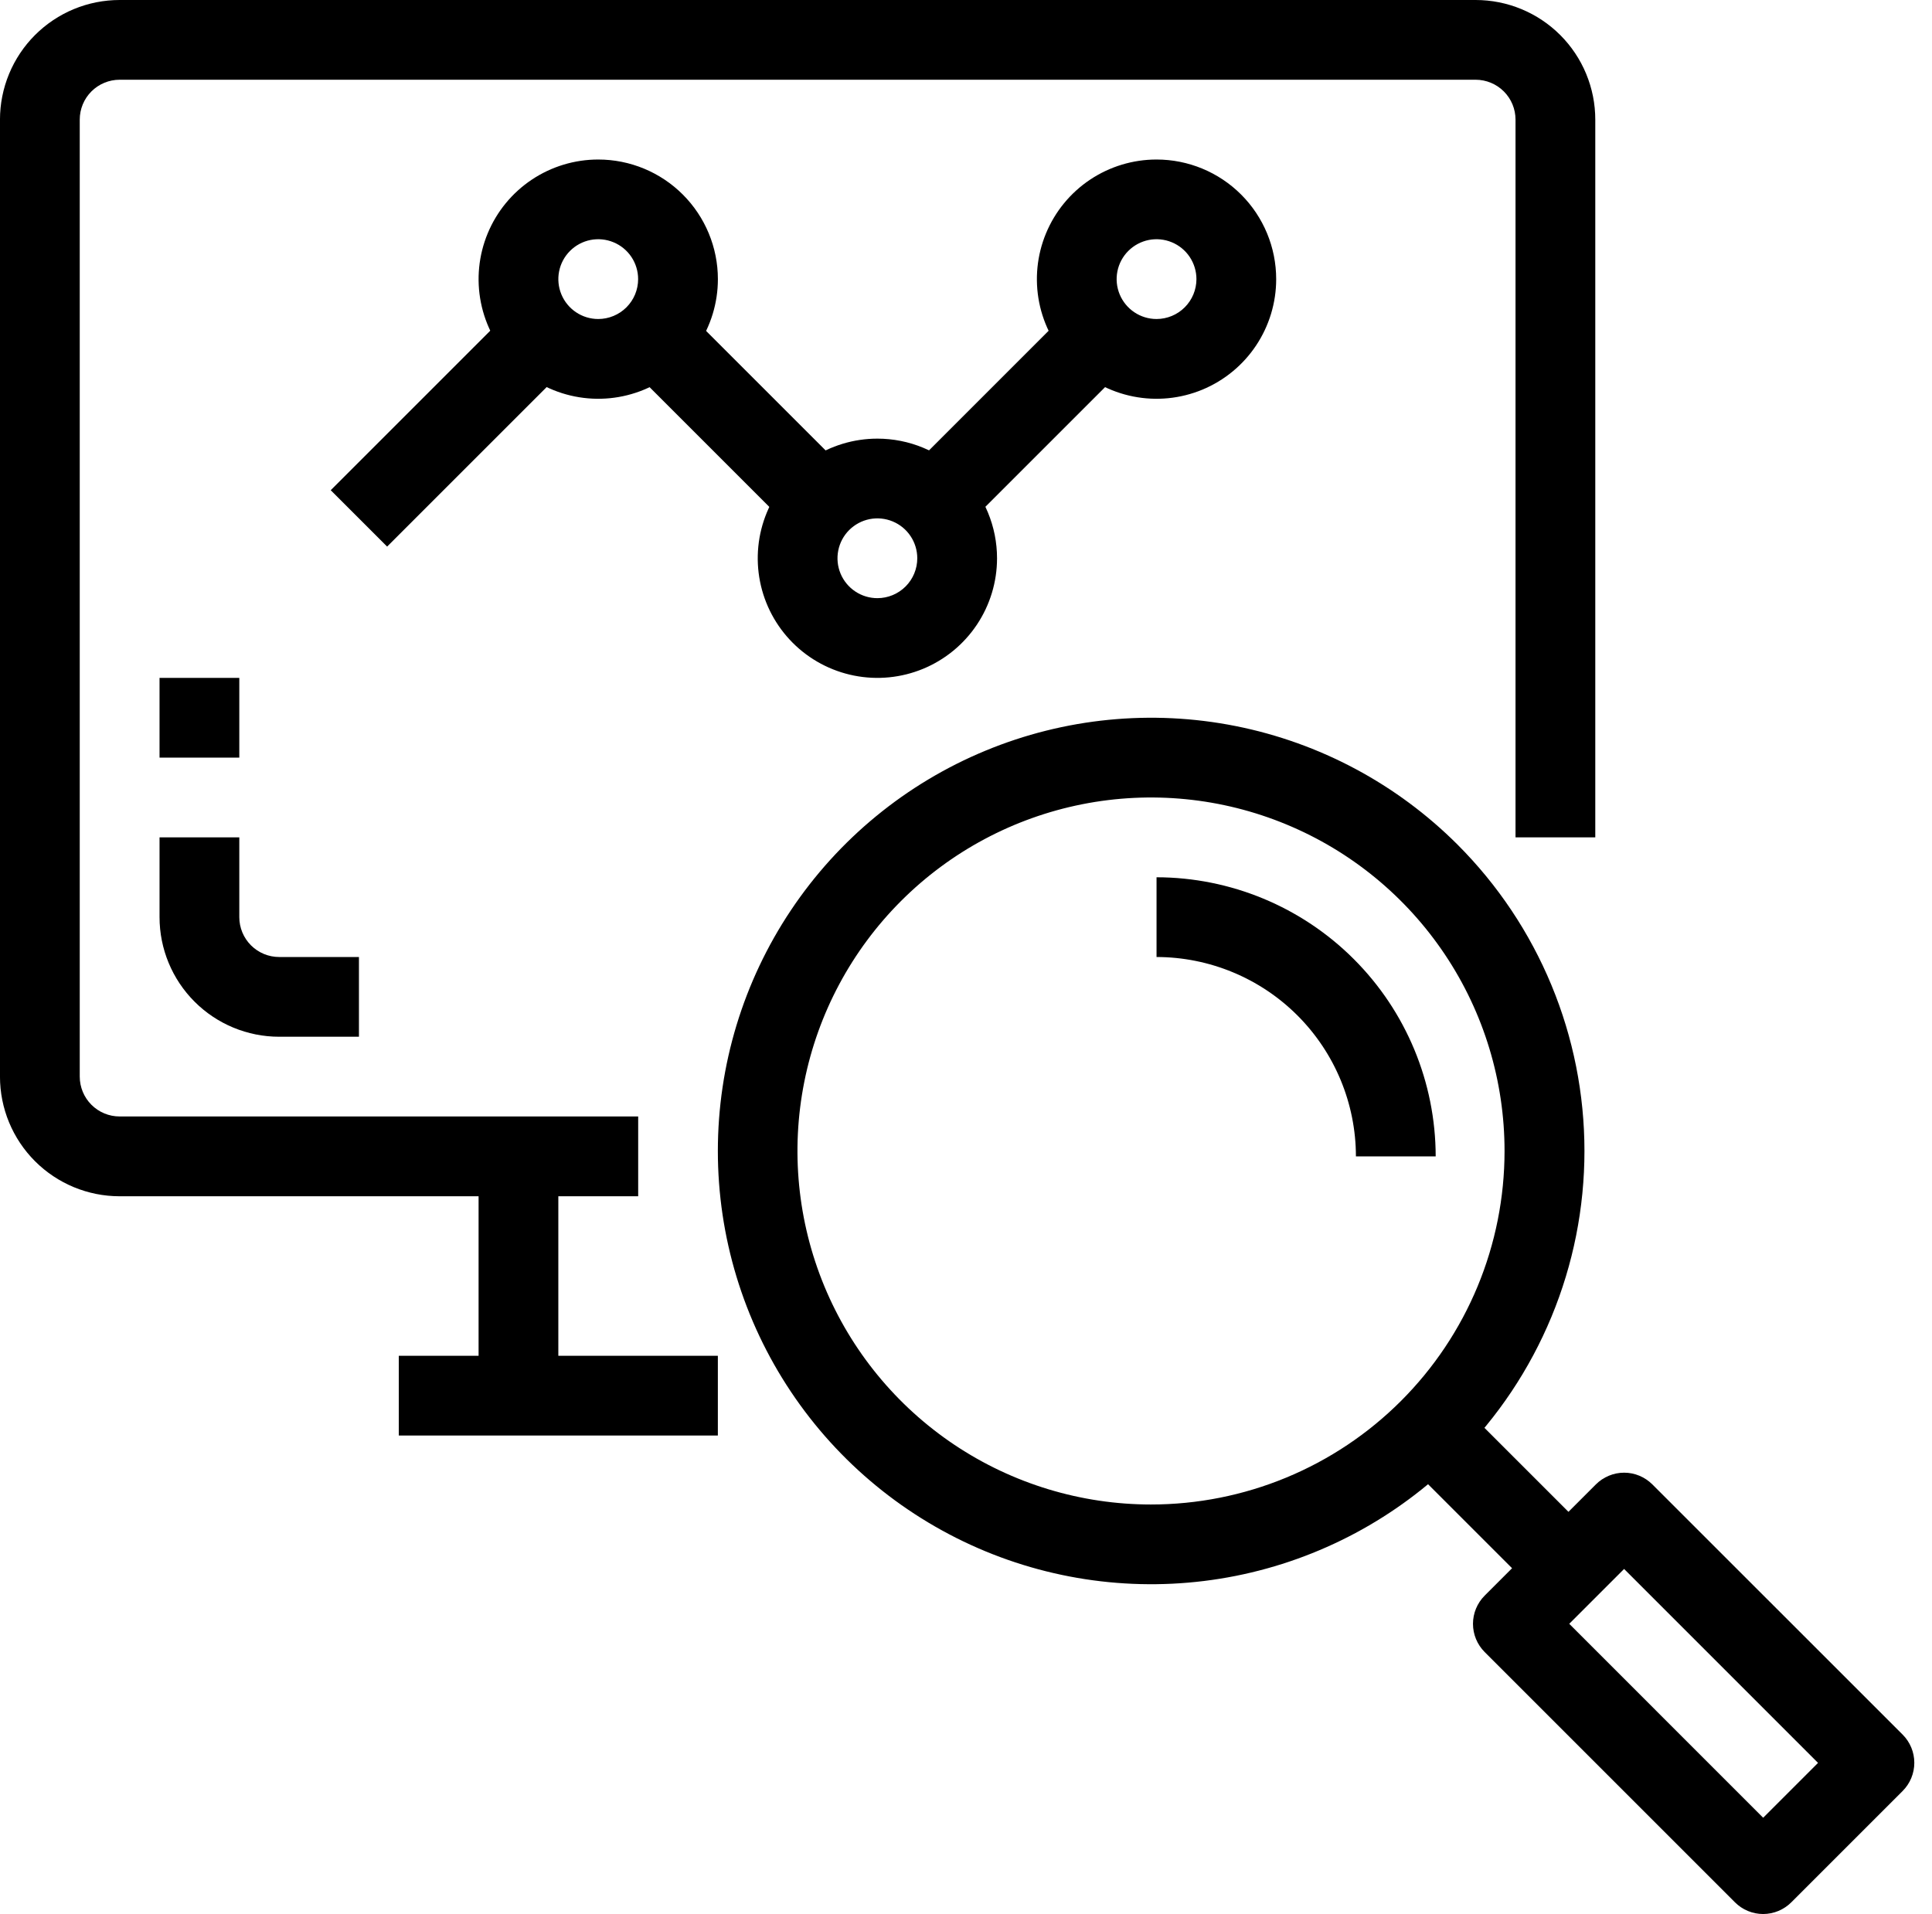
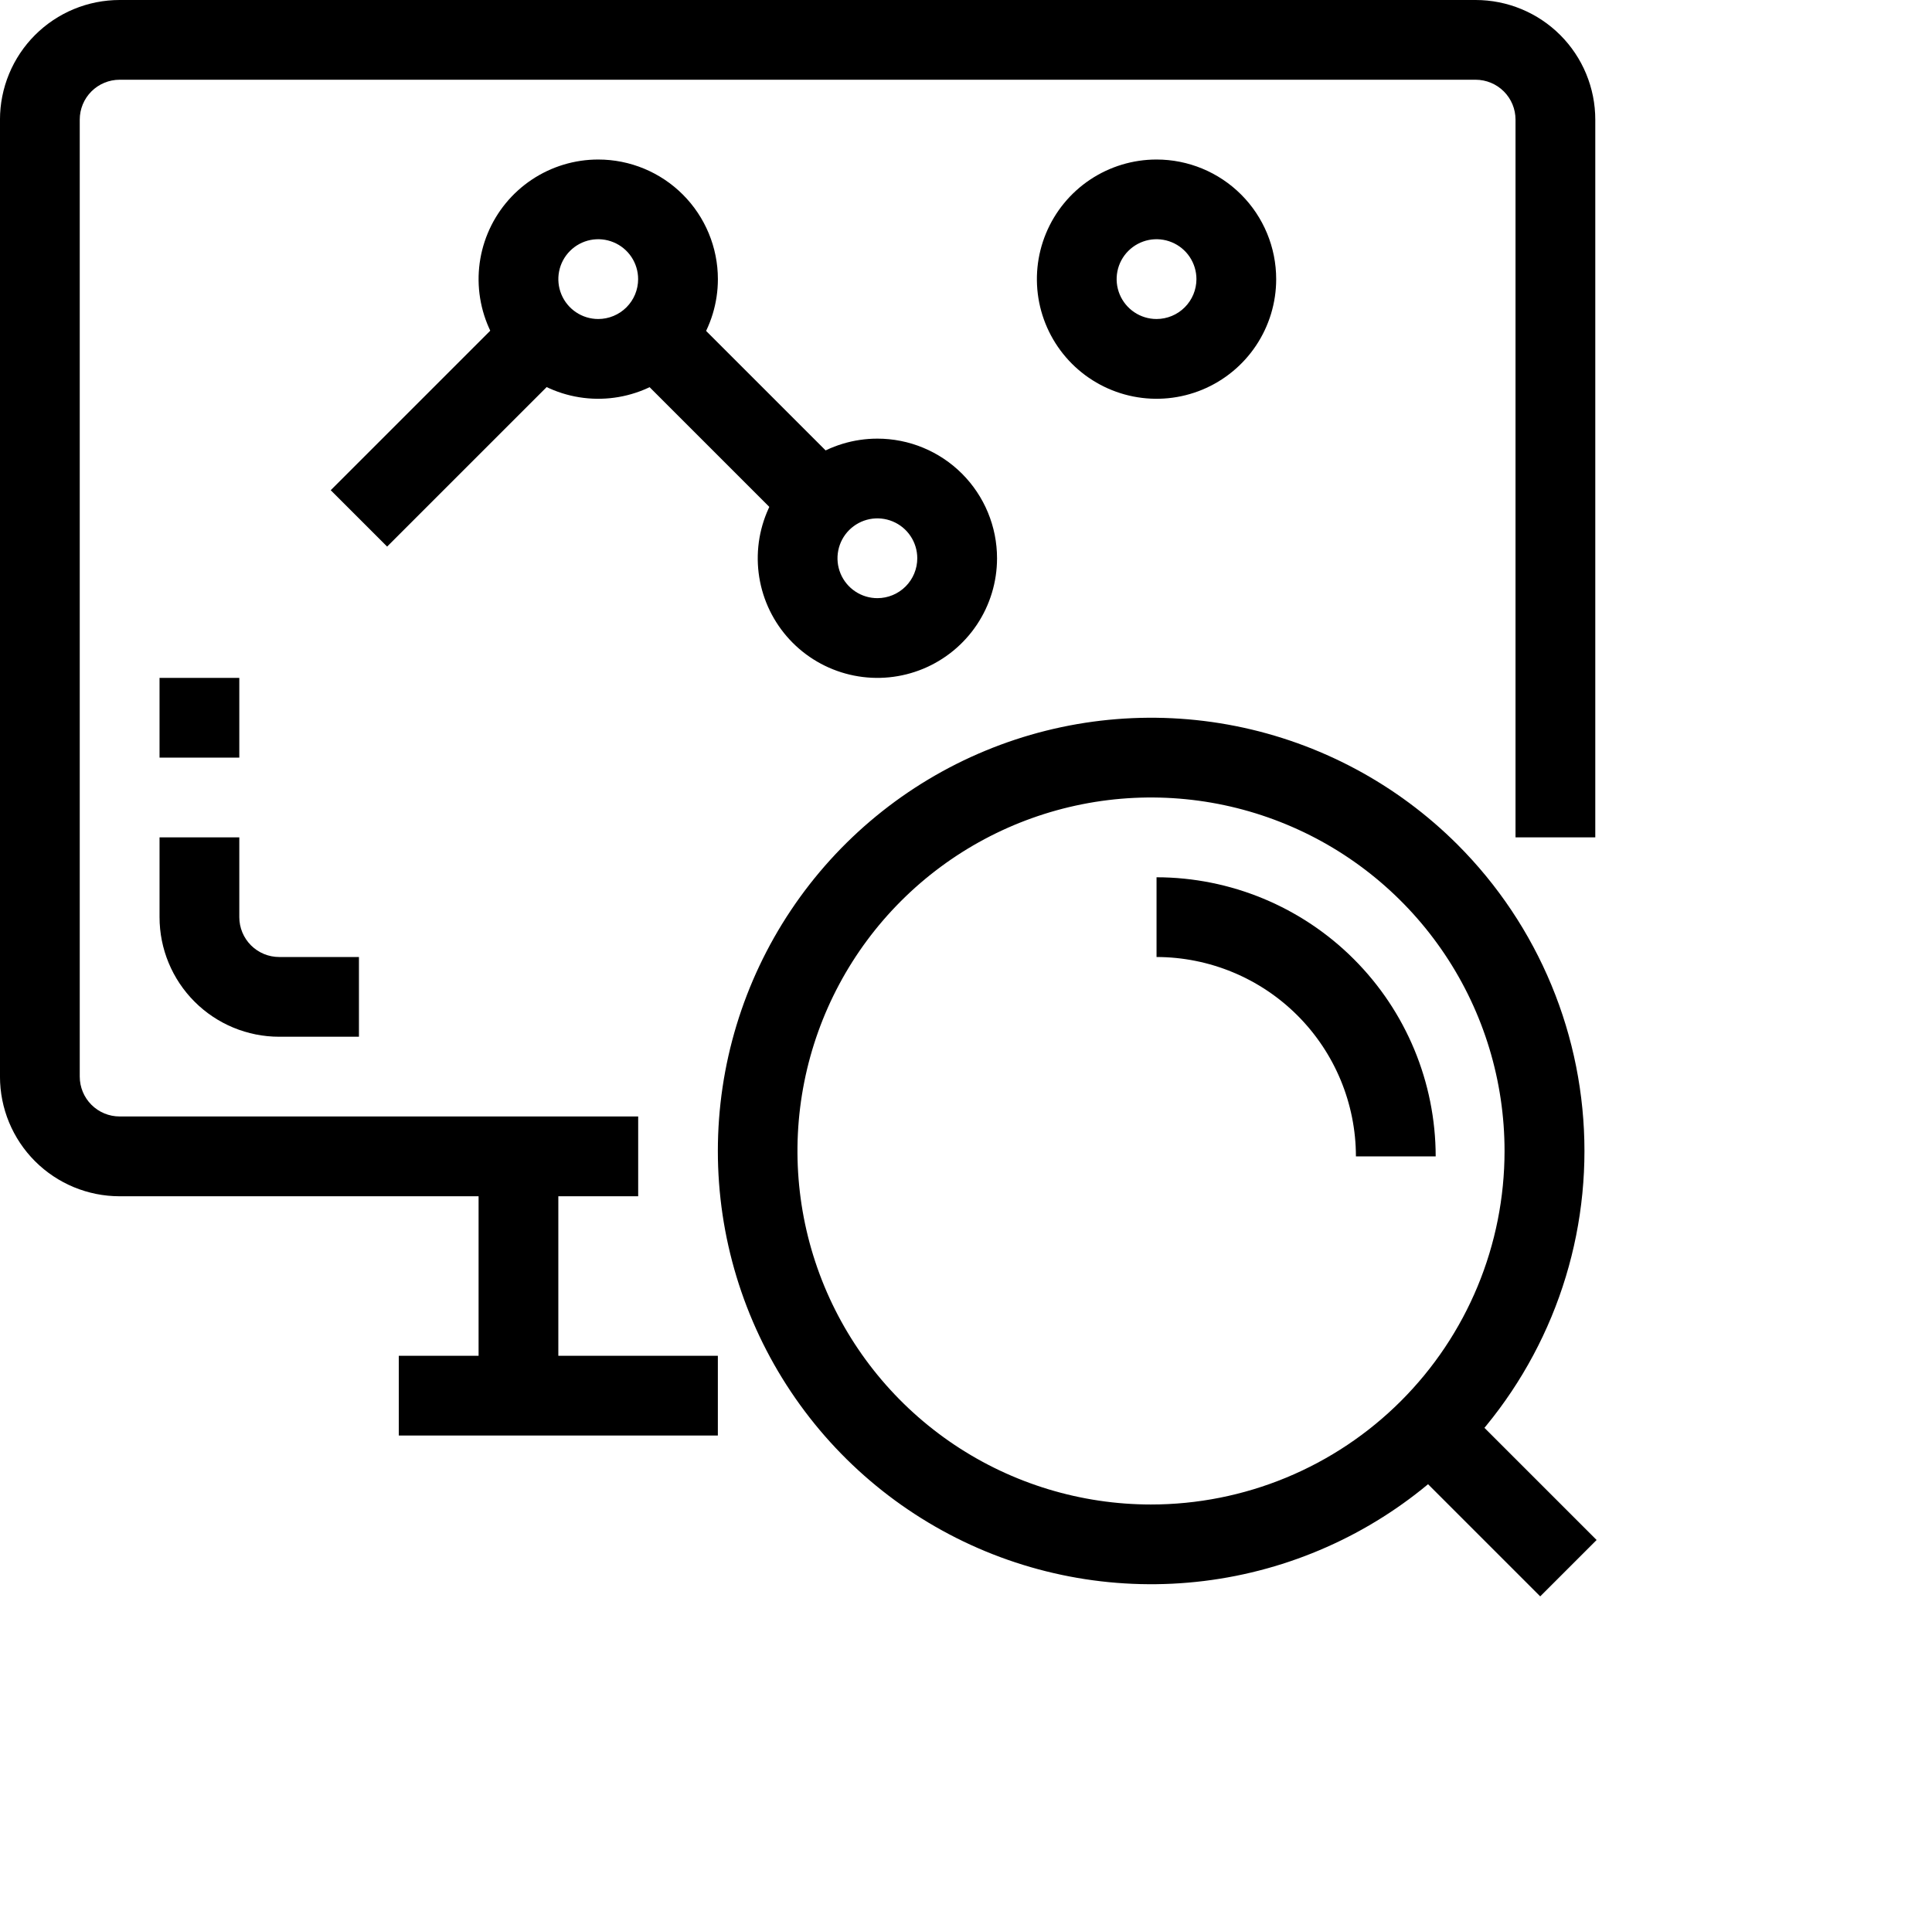
<svg xmlns="http://www.w3.org/2000/svg" width="109" height="108" viewBox="0 0 109 108" fill="none">
  <path d="M83.253 2.81785e-07H6.751C5.865 -0 4.987 0.174 4.167 0.513C3.348 0.852 2.604 1.35 1.977 1.976C1.35 2.603 0.852 3.347 0.513 4.167C0.174 4.986 -0.001 5.864 -0.001 6.75L-0.001 60.749C-0.001 62.539 0.71 64.256 1.976 65.522C3.242 66.788 4.959 67.499 6.749 67.499H36.005V62.996H6.749C6.152 62.996 5.58 62.759 5.158 62.337C4.736 61.915 4.499 61.342 4.499 60.745V6.75C4.499 6.454 4.557 6.162 4.67 5.888C4.783 5.615 4.949 5.367 5.158 5.158C5.368 4.949 5.616 4.783 5.889 4.67C6.163 4.557 6.455 4.499 6.751 4.499H83.253C83.548 4.499 83.841 4.558 84.114 4.671C84.387 4.784 84.635 4.95 84.844 5.159C85.053 5.368 85.219 5.616 85.332 5.889C85.445 6.162 85.503 6.455 85.503 6.75V47.249H90.003V6.75C90.003 5.864 89.828 4.986 89.489 4.167C89.15 3.348 88.653 2.604 88.026 1.977C87.399 1.35 86.655 0.853 85.836 0.514C85.017 0.175 84.139 2.81785e-07 83.253 2.81785e-07Z" fill="black" />
  <path d="M31.5 65.249H27.001V78.749H31.5V65.249Z" fill="black" />
  <path d="M15.751 53.999C15.154 53.999 14.582 53.762 14.16 53.34C13.738 52.918 13.501 52.345 13.501 51.748V47.249H9.001V51.748C9.001 53.539 9.712 55.255 10.978 56.521C12.244 57.787 13.961 58.498 15.751 58.498H20.251V53.999H15.751Z" fill="black" />
  <path d="M13.501 38.25H9.001V42.749H13.501V38.25Z" fill="black" />
  <path d="M82.232 47.658C78.813 44.24 74.457 41.912 69.715 40.968C64.973 40.025 60.058 40.509 55.591 42.36C51.124 44.21 47.306 47.343 44.62 51.363C41.934 55.383 40.5 60.109 40.5 64.944C40.5 69.779 41.934 74.505 44.62 78.525C47.306 82.546 51.124 85.679 55.591 87.529C60.058 89.379 64.973 89.863 69.715 88.92C74.457 87.977 78.813 85.649 82.232 82.23C84.502 79.96 86.302 77.265 87.531 74.299C88.76 71.334 89.392 68.155 89.392 64.944C89.392 61.734 88.76 58.555 87.531 55.589C86.302 52.623 84.502 49.928 82.232 47.658ZM64.932 84.891C60.987 84.889 57.131 83.718 53.851 81.526C50.572 79.333 48.016 76.217 46.507 72.572C44.999 68.927 44.605 64.916 45.376 61.047C46.146 57.178 48.047 53.625 50.838 50.836C53.628 48.047 57.183 46.149 61.052 45.38C64.921 44.612 68.932 45.008 72.576 46.519C76.221 48.029 79.335 50.587 81.526 53.868C83.717 57.148 84.885 61.005 84.884 64.95C84.883 67.57 84.367 70.163 83.364 72.583C82.361 75.002 80.891 77.201 79.038 79.052C77.185 80.904 74.986 82.373 72.566 83.374C70.145 84.376 67.551 84.891 64.932 84.891Z" fill="black" />
-   <path d="M107.343 97.874L93.22 83.755C93.011 83.546 92.763 83.381 92.491 83.268C92.218 83.154 91.925 83.096 91.63 83.096C91.334 83.096 91.042 83.154 90.769 83.268C90.496 83.381 90.248 83.546 90.039 83.755L83.761 90.034C83.34 90.456 83.103 91.028 83.103 91.624C83.103 92.221 83.34 92.793 83.761 93.215L97.884 107.339C98.093 107.548 98.341 107.714 98.614 107.827C98.887 107.94 99.18 107.998 99.475 107.998C99.771 107.997 100.064 107.938 100.337 107.824C100.61 107.71 100.858 107.543 101.067 107.333L107.345 101.055C107.766 100.633 108.003 100.06 108.002 99.464C108.002 98.868 107.765 98.296 107.343 97.874ZM99.475 102.566L88.534 91.623L91.629 88.528L102.57 99.471L99.475 102.566Z" fill="black" />
  <path d="M82.231 79.047L79.049 82.228L86.896 90.075L90.078 86.894L82.231 79.047Z" fill="black" />
  <path d="M65.25 49.5V53.999C68.232 54.003 71.092 55.189 73.201 57.298C75.309 59.407 76.496 62.266 76.499 65.249H80.999C80.994 61.073 79.333 57.07 76.38 54.118C73.428 51.166 69.425 49.505 65.25 49.5Z" fill="black" />
  <path d="M40.5 76.5H22.5V80.999H40.5V76.5Z" fill="black" />
  <path d="M33.751 9.001C32.416 9.001 31.111 9.397 30.001 10.138C28.891 10.88 28.026 11.934 27.515 13.168C27.004 14.401 26.87 15.758 27.131 17.068C27.391 18.377 28.034 19.58 28.978 20.524C29.922 21.468 31.125 22.111 32.434 22.371C33.744 22.632 35.101 22.498 36.334 21.987C37.568 21.476 38.622 20.611 39.364 19.501C40.106 18.391 40.502 17.086 40.502 15.751C40.502 13.961 39.79 12.244 38.524 10.978C37.258 9.712 35.541 9.001 33.751 9.001ZM33.751 18C33.306 18 32.871 17.868 32.501 17.62C32.131 17.373 31.842 17.021 31.672 16.61C31.502 16.199 31.457 15.746 31.544 15.31C31.631 14.873 31.845 14.472 32.16 14.158C32.474 13.843 32.876 13.628 33.312 13.541C33.749 13.455 34.201 13.499 34.612 13.67C35.024 13.84 35.375 14.128 35.623 14.498C35.87 14.869 36.002 15.304 36.002 15.749C36.002 16.044 35.944 16.337 35.831 16.61C35.718 16.883 35.552 17.131 35.343 17.34C35.134 17.549 34.886 17.715 34.612 17.828C34.34 17.941 34.047 18 33.751 18Z" fill="black" />
  <path d="M49.501 24.75C48.165 24.75 46.86 25.146 45.75 25.887C44.64 26.629 43.775 27.683 43.264 28.917C42.753 30.15 42.62 31.507 42.88 32.817C43.14 34.126 43.783 35.329 44.727 36.273C45.671 37.217 46.874 37.86 48.184 38.12C49.493 38.381 50.85 38.247 52.084 37.736C53.317 37.225 54.371 36.36 55.113 35.25C55.855 34.14 56.251 32.835 56.251 31.5C56.251 30.613 56.076 29.736 55.737 28.917C55.398 28.098 54.901 27.354 54.274 26.727C53.647 26.1 52.903 25.603 52.084 25.264C51.265 24.924 50.387 24.75 49.501 24.75ZM49.501 33.751C49.055 33.751 48.62 33.619 48.25 33.371C47.88 33.124 47.591 32.772 47.421 32.361C47.251 31.95 47.206 31.497 47.293 31.061C47.38 30.624 47.594 30.223 47.909 29.908C48.224 29.594 48.625 29.379 49.061 29.292C49.498 29.206 49.951 29.25 50.362 29.421C50.773 29.591 51.125 29.879 51.372 30.25C51.619 30.62 51.751 31.055 51.751 31.5C51.751 32.097 51.514 32.669 51.092 33.091C50.67 33.513 50.097 33.751 49.501 33.751Z" fill="black" />
  <path d="M29.909 16.41L18.659 27.66L21.841 30.841L33.091 19.592L29.909 16.41Z" fill="black" />
  <path d="M37.58 16.416L34.399 19.597L45.648 30.846L48.83 27.665L37.58 16.416Z" fill="black" />
  <path d="M65.25 9.001C63.915 9.001 62.61 9.397 61.499 10.138C60.389 10.88 59.524 11.934 59.013 13.168C58.502 14.401 58.369 15.758 58.629 17.068C58.89 18.377 59.533 19.58 60.477 20.524C61.421 21.468 62.623 22.111 63.933 22.371C65.242 22.632 66.6 22.498 67.833 21.987C69.066 21.476 70.121 20.611 70.862 19.501C71.604 18.391 72 17.086 72 15.751C72 13.961 71.289 12.244 70.023 10.978C68.757 9.712 67.04 9.001 65.25 9.001ZM65.25 18C64.805 18 64.369 17.868 63.999 17.62C63.629 17.373 63.341 17.021 63.17 16.61C63 16.199 62.955 15.746 63.042 15.31C63.129 14.873 63.343 14.472 63.658 14.158C63.973 13.843 64.374 13.628 64.811 13.541C65.247 13.455 65.7 13.499 66.111 13.67C66.522 13.84 66.874 14.128 67.121 14.498C67.368 14.869 67.501 15.304 67.501 15.749C67.501 16.044 67.442 16.337 67.329 16.61C67.216 16.883 67.05 17.131 66.841 17.34C66.632 17.549 66.384 17.715 66.111 17.828C65.838 17.941 65.545 18 65.25 18Z" fill="black" />
-   <path d="M61.407 16.418L50.158 27.668L53.34 30.849L64.589 19.6L61.407 16.418Z" fill="black" />
</svg>